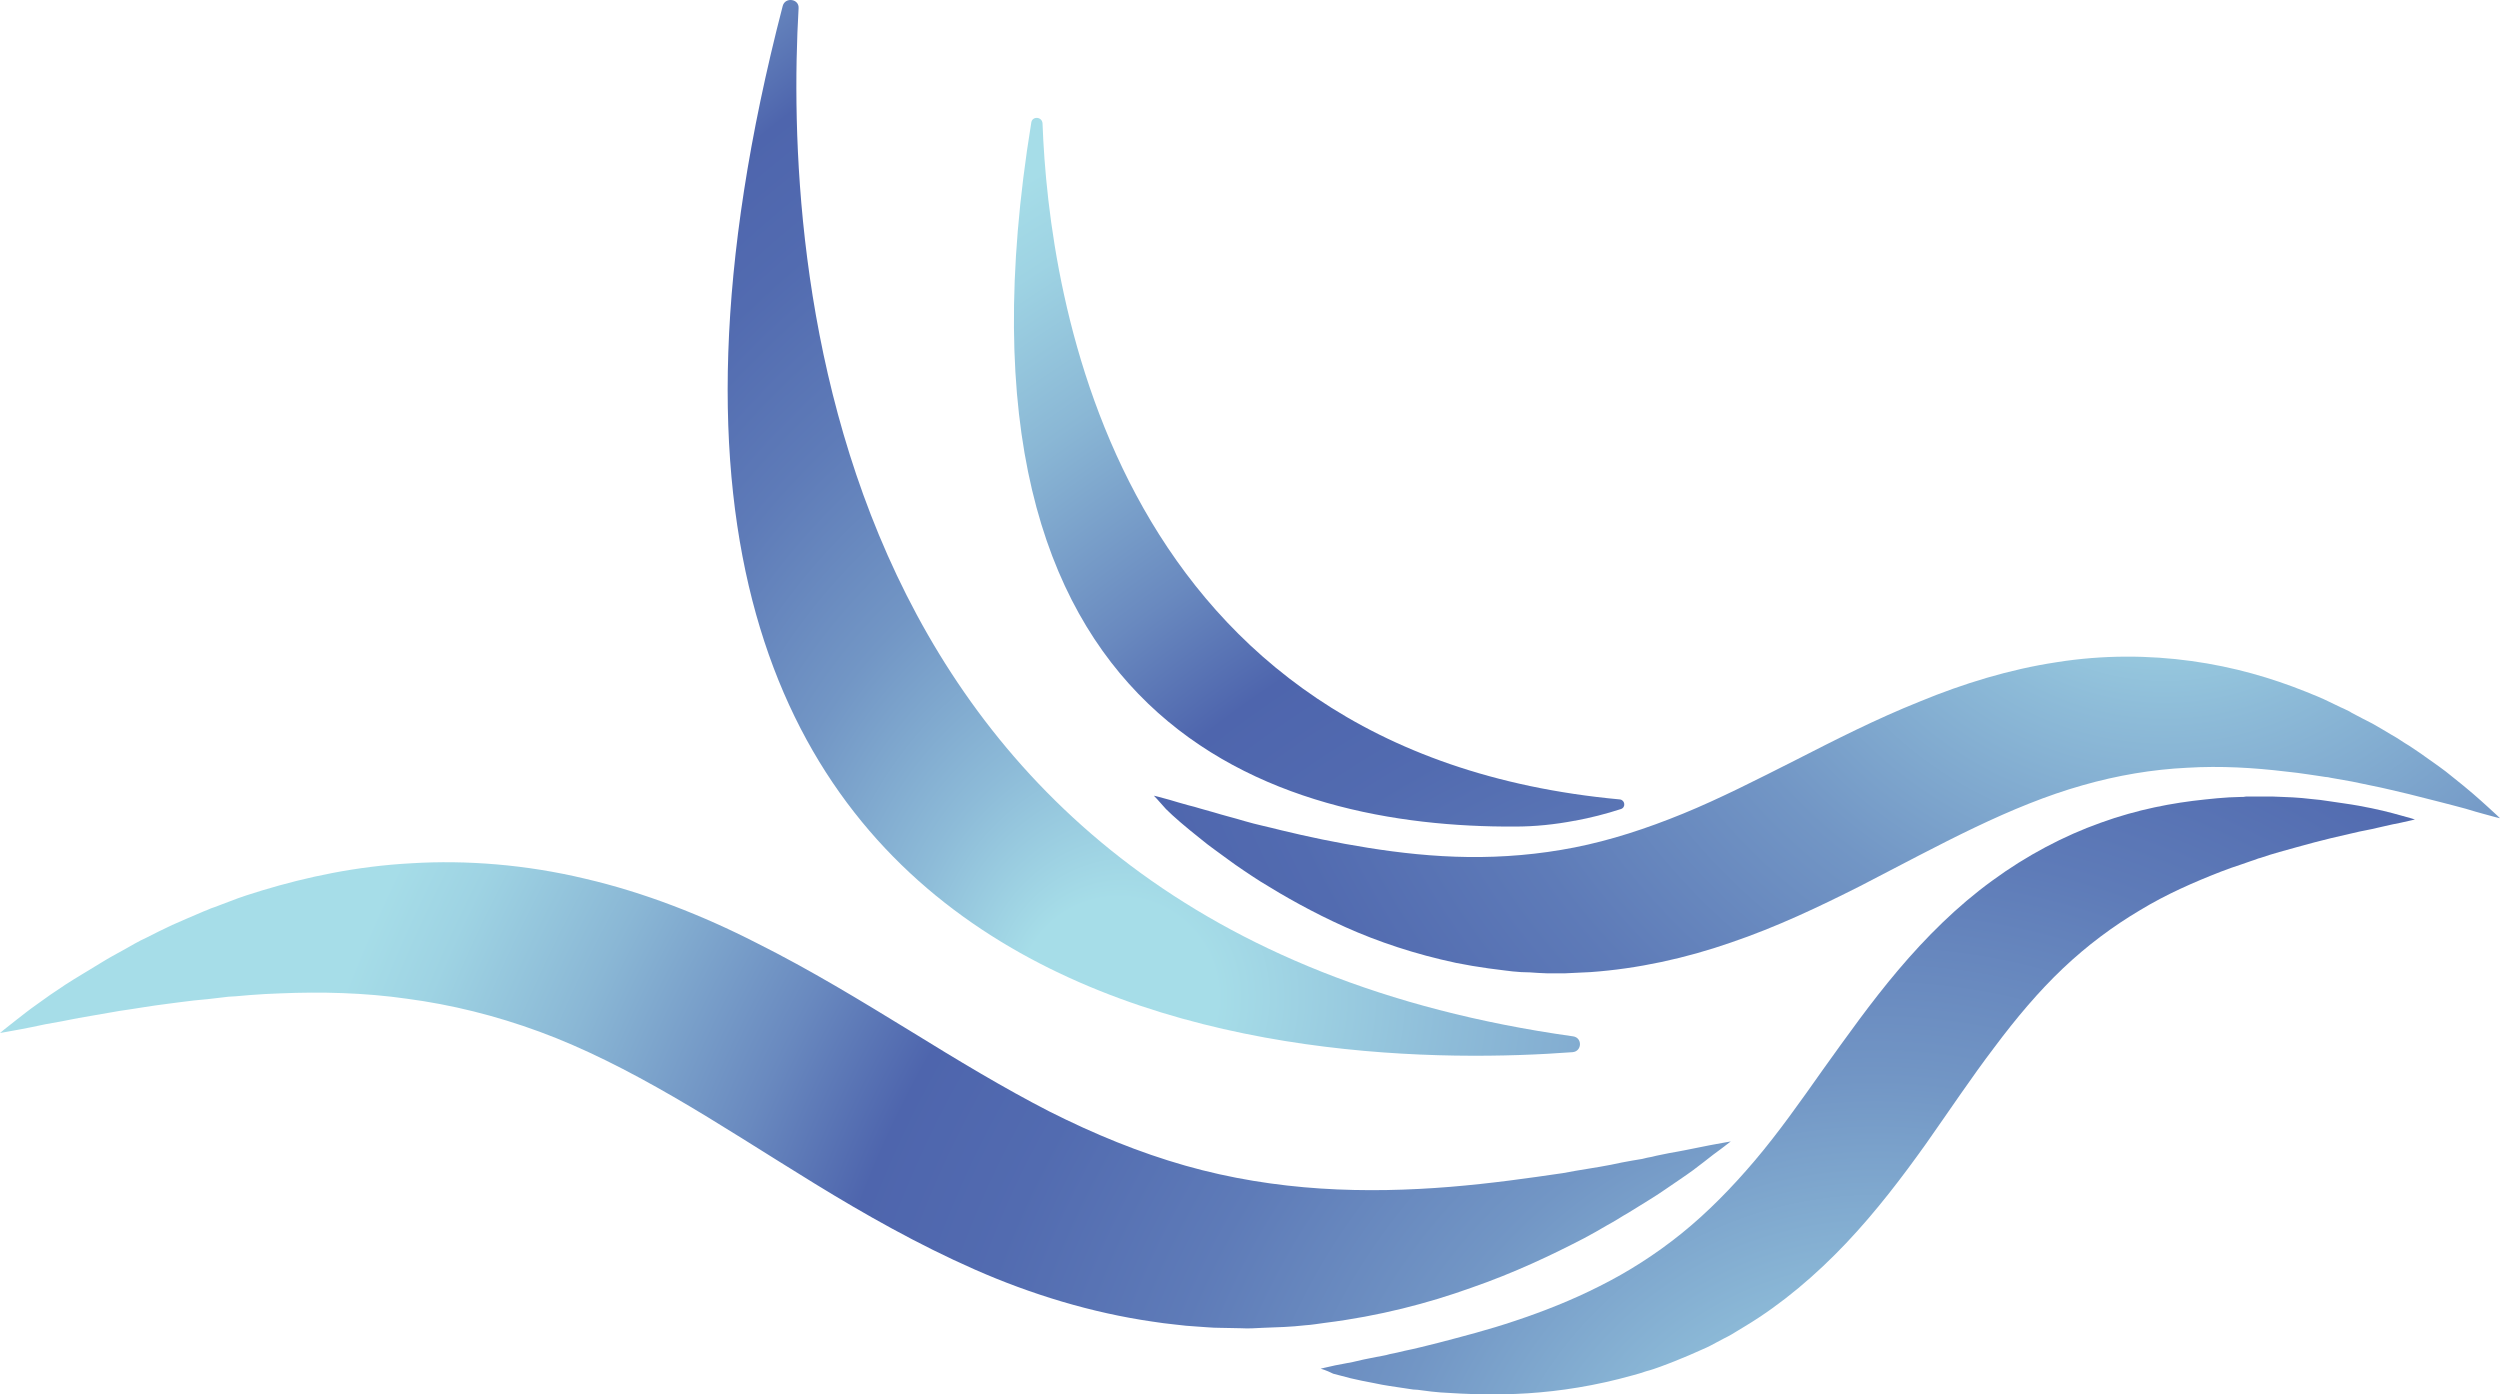
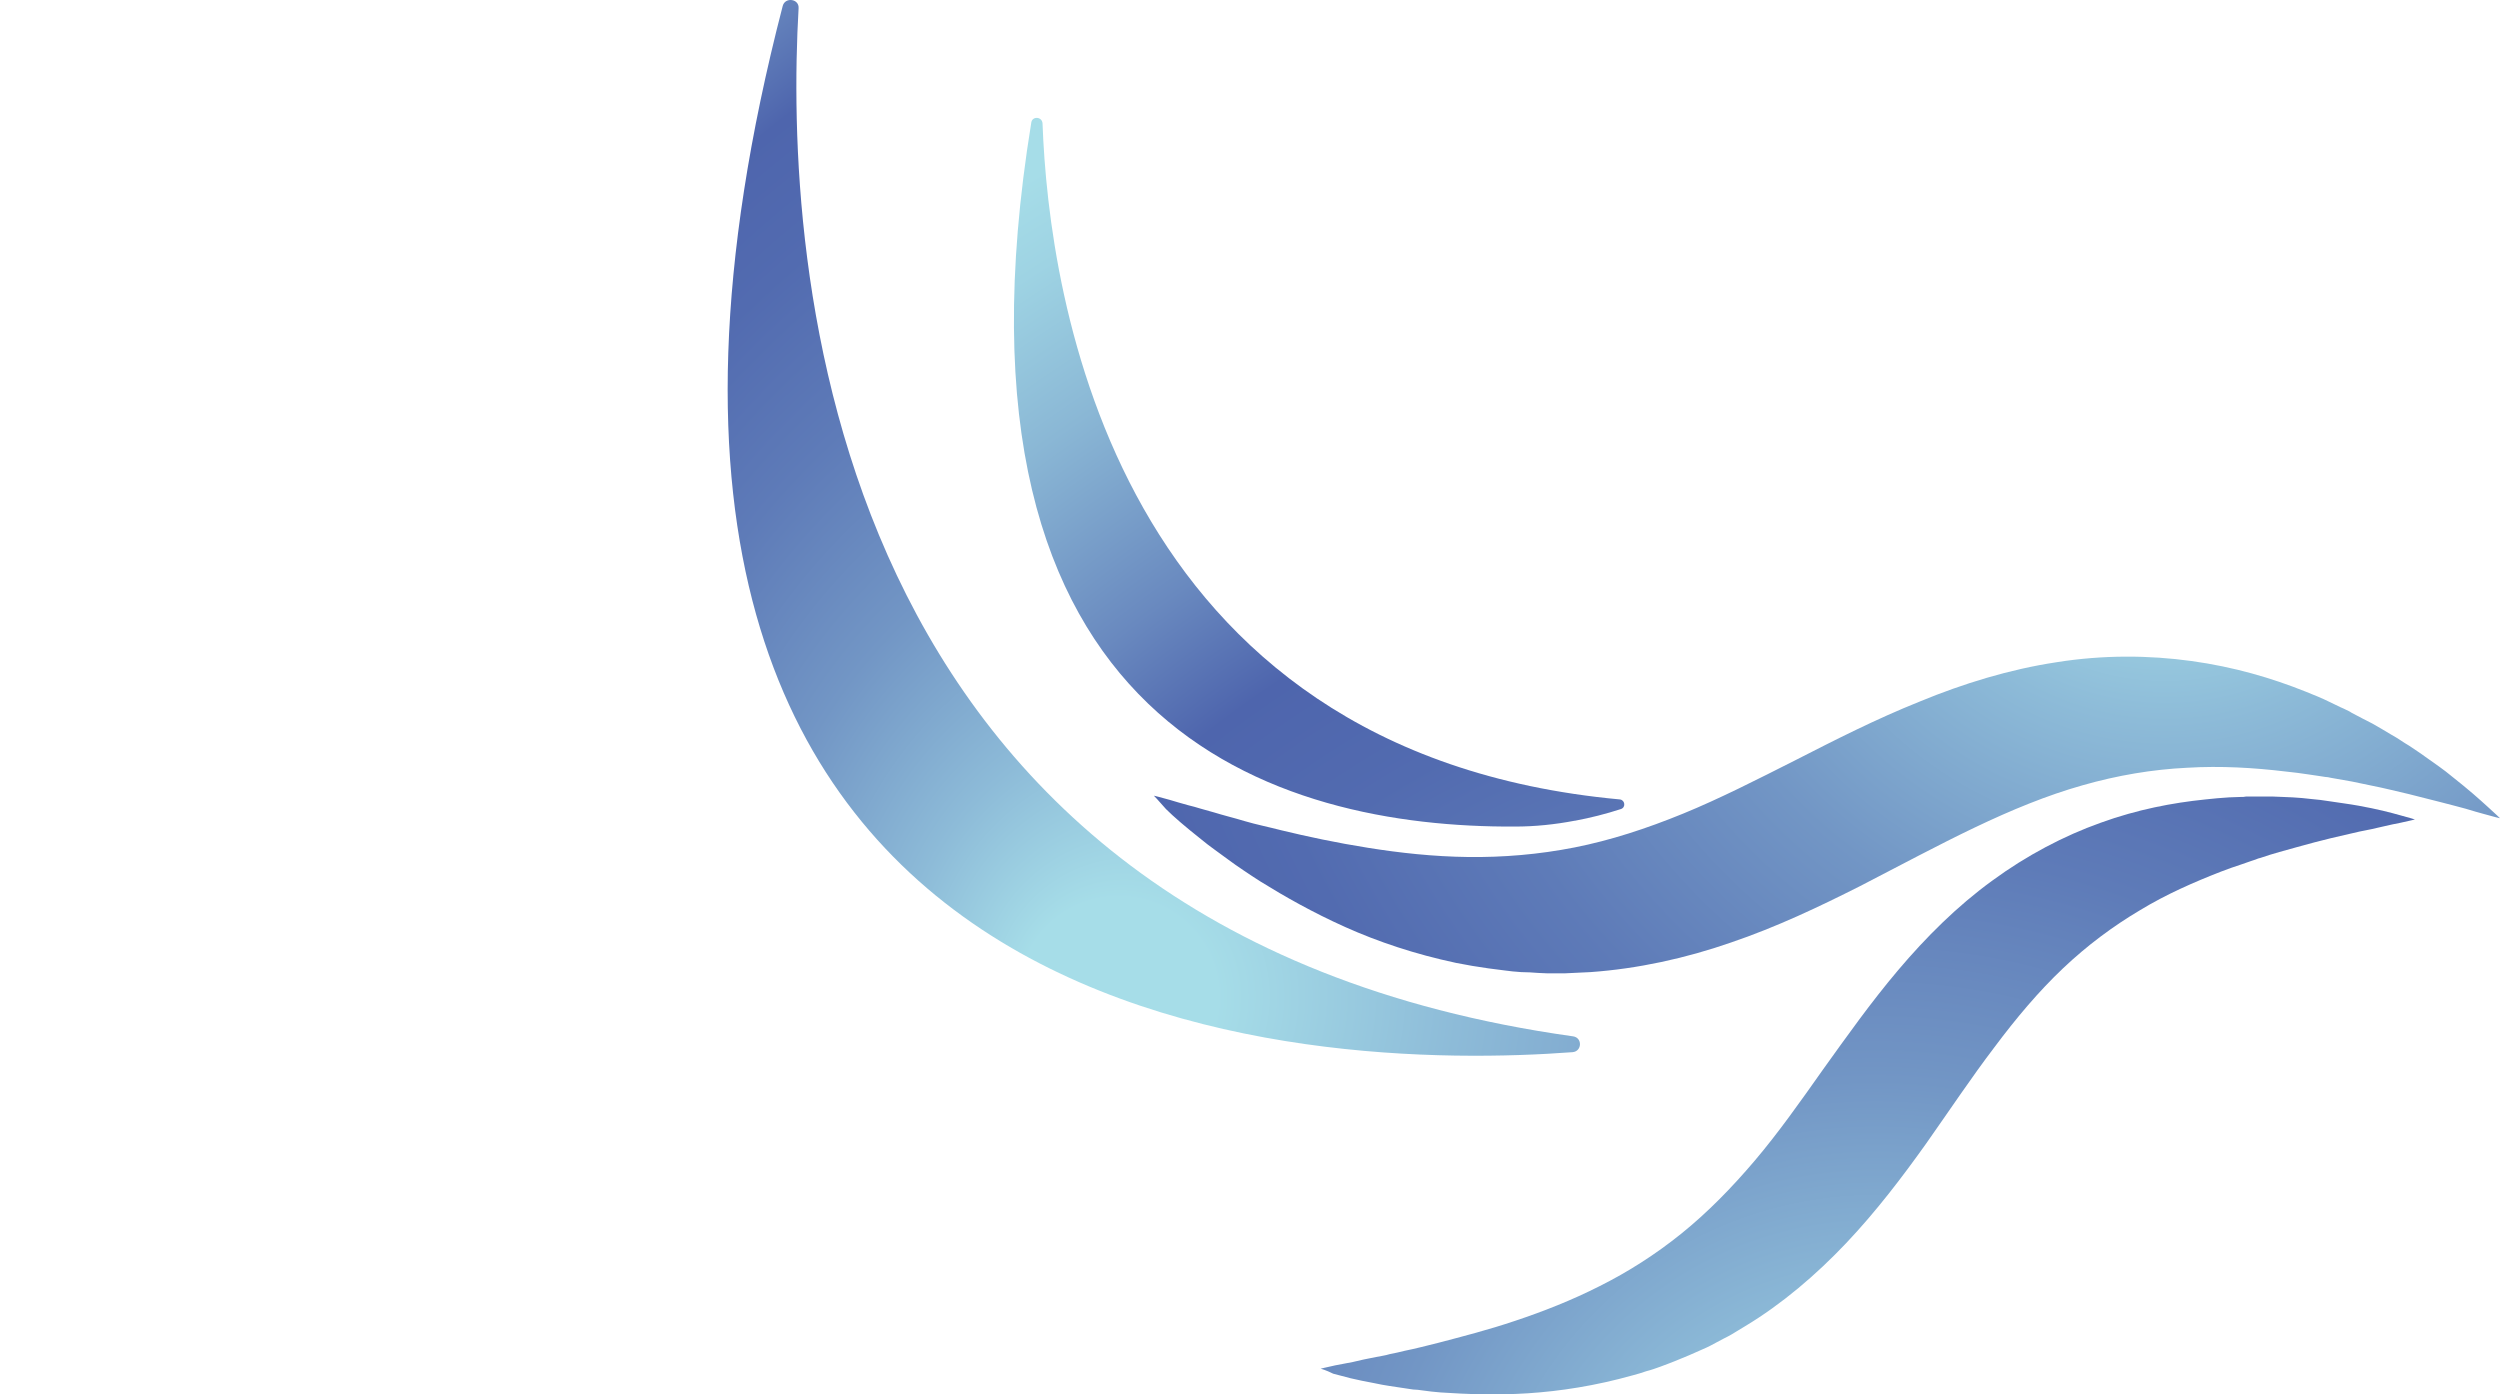
<svg xmlns="http://www.w3.org/2000/svg" xmlns:xlink="http://www.w3.org/1999/xlink" id="Layer_1" viewBox="0 0 599.5 334.37">
  <defs>
    <style>.cls-1{fill:url(#radial-gradient-2);}.cls-1,.cls-2,.cls-3,.cls-4,.cls-5{stroke-width:0px;}.cls-2{fill:url(#radial-gradient-5);}.cls-3{fill:url(#radial-gradient);}.cls-4{fill:url(#radial-gradient-3);}.cls-5{fill:url(#radial-gradient-4);}</style>
    <radialGradient id="radial-gradient" cx="449.84" cy="-500.69" fx="449.84" fy="-500.69" r="394.68" gradientTransform="translate(0 -119.43) scale(1 -1)" gradientUnits="userSpaceOnUse">
      <stop offset=".06" stop-color="#a6dde8" />
      <stop offset=".17" stop-color="#8dbbd8" />
      <stop offset=".31" stop-color="#7296c5" />
      <stop offset=".45" stop-color="#5e7bb8" />
      <stop offset=".57" stop-color="#526bb0" />
      <stop offset=".66" stop-color="#4e65ad" />
      <stop offset=".74" stop-color="#6989bf" />
      <stop offset=".86" stop-color="#8ab7d5" />
      <stop offset=".95" stop-color="#9ed3e3" />
      <stop offset="1" stop-color="#a6dde8" />
    </radialGradient>
    <radialGradient id="radial-gradient-2" cx="519.18" cy="-224.03" fx="519.18" fy="-224.03" r="402.65" xlink:href="#radial-gradient" />
    <radialGradient id="radial-gradient-3" cx="449.85" cy="-500.69" fx="449.85" fy="-500.69" r="394.69" xlink:href="#radial-gradient" />
    <radialGradient id="radial-gradient-4" cx="464.15" cy="-422.59" fx="330.91" fy="-422.59" r="394.68" gradientTransform="translate(-96.88 -161.21) rotate(-3.62) scale(1 -1)" xlink:href="#radial-gradient" />
    <radialGradient id="radial-gradient-5" cx="449.84" cy="-500.69" fx="449.84" fy="-500.69" r="394.69" xlink:href="#radial-gradient" />
  </defs>
  <g id="Layer_1_copy">
-     <path class="cls-3" d="m415.1,273.71s-1.8.3-5,.9c-1.6.3-3.6.7-6,1.2-1.2.2-2.4.5-3.8.7-1.3.3-2.7.5-4.2.9-.7.1-1.5.3-2.3.5-.8.1-1.6.3-2.4.4-1.6.3-3.4.6-5.1,1-3.5.7-7.4,1.2-11.5,2-8.2,1.2-17.3,2.5-27.1,3.3-9.8.8-20.3,1.1-31,.4s-21.6-2.4-32.5-5.5-21.7-7.5-32.6-13c-10.9-5.6-22-12.3-33.5-19.4-11.6-7.1-23.7-14.5-36.7-21-12.9-6.6-26.9-12.1-41.1-15.4-14.2-3.4-28.5-4.5-41.6-3.7-13.2.7-25.2,3.3-35.8,6.5-2.6.8-5.2,1.6-7.7,2.6-1.2.5-2.5.9-3.7,1.4-.6.2-1.2.4-1.8.7-.6.2-1.2.5-1.7.7-2.3,1-4.5,1.9-6.7,2.9-2.1,1-4.2,2-6.1,3-2,.9-3.8,2-5.6,3-1.8,1-3.5,1.9-5.1,2.9-3.2,2-6.2,3.7-8.8,5.4s-4.9,3.3-6.8,4.7c-2,1.4-3.6,2.7-4.9,3.7-2.6,2-4,3.2-4,3.2,0,0,1.8-.3,5-.9,1.6-.3,3.6-.7,5.9-1.2,2.4-.4,5-.9,8-1.5,3-.5,6.3-1.1,9.8-1.7,3.6-.5,7.4-1.2,11.5-1.7,2-.3,4.1-.5,6.3-.8,2.2-.2,4.3-.4,6.6-.7.6-.1,1.1-.1,1.7-.2.6,0,1.1-.1,1.7-.1,1.2-.1,2.3-.2,3.5-.3,2.3-.2,4.7-.3,7.2-.4,9.7-.4,20.1-.2,30.5,1.3,10.5,1.4,21.1,4,31.7,7.9s21.2,9.3,32.1,15.6c10.9,6.3,22.1,13.6,34,20.9s24.6,14.5,38.2,20.5c13.6,6,28.1,10.4,42.6,12.5,1.8.3,3.6.5,5.4.7.9.1,1.8.2,2.7.3.9.1,1.8.1,2.7.2,1.8.1,3.5.3,5.3.3s3.5.1,5.2.1c1.7.1,3.5,0,5.2-.1s3.4-.1,5.1-.2,3.4-.2,5-.4c1.7-.1,3.3-.4,4.9-.6,12.9-1.6,24.7-4.7,35-8.4,10.4-3.6,19.4-7.9,27.1-11.9,1.9-1,3.8-2.1,5.5-3.1.9-.5,1.8-1,2.6-1.5.8-.5,1.6-1,2.5-1.5,3.2-2,6.1-3.7,8.7-5.5s4.9-3.3,6.8-4.7c1.9-1.4,3.5-2.7,4.8-3.7,2.9-2.1,4.3-3.3,4.3-3.2h0Z" />
    <path class="cls-1" d="m276.7,190.81s1.4.3,3.8,1c1.2.4,2.8.8,4.5,1.3.9.2,1.9.5,2.9.8s2.1.6,3.2.9c.6.2,1.1.3,1.7.5s1.2.3,1.8.5c1.2.3,2.5.7,3.9,1.1,2.7.8,5.7,1.4,8.8,2.2,6.2,1.5,13.2,3,20.8,4.2,7.5,1.2,15.6,2.1,24,2.2,8.3.1,16.9-.6,25.5-2.3s17.2-4.5,26-8.1,17.8-8.2,27.1-12.9c9.4-4.8,19.2-9.8,29.7-14,10.4-4.3,21.5-7.7,32.7-9.4,11.2-1.8,22.3-1.7,32.4-.3,10.2,1.4,19.3,4.1,27.3,7.3,2,.8,4,1.6,5.8,2.5.9.4,1.8.9,2.7,1.3.5.2.9.4,1.3.6.4.2.9.4,1.3.7,1.7.9,3.4,1.8,5,2.6,1.6.9,3.1,1.8,4.6,2.7,1.5.8,2.8,1.8,4.2,2.6,1.3.9,2.6,1.7,3.8,2.6,2.4,1.7,4.6,3.2,6.5,4.8,1.9,1.5,3.6,2.9,5,4.1,1.4,1.2,2.6,2.3,3.6,3.2,1.9,1.7,2.9,2.7,2.9,2.7,0,0-1.4-.3-3.8-1-1.2-.3-2.8-.8-4.5-1.3-1.8-.5-3.8-1-6.1-1.6s-4.8-1.2-7.5-1.9c-2.7-.6-5.7-1.4-8.8-2-1.6-.3-3.2-.7-4.8-1-1.7-.3-3.3-.6-5.1-.9-.4-.1-.9-.2-1.3-.2-.4-.1-.9-.1-1.3-.2-.9-.1-1.8-.3-2.7-.4-1.8-.3-3.7-.5-5.5-.7-7.5-.9-15.5-1.4-23.7-.9-8.2.4-16.6,1.8-25,4.2-8.5,2.4-17,5.9-25.8,10.1-8.8,4.2-17.9,9.1-27.6,14.1-9.7,4.9-20,9.8-30.9,13.5-10.9,3.8-22.4,6.3-33.7,7.1-1.4.1-2.8.1-4.2.2-.7,0-1.4.1-2.1.1h-2.1c-1.4,0-2.8,0-4.1-.1-1.4-.1-2.7-.2-4.1-.2-1.4-.1-2.7-.2-4-.4s-2.6-.3-3.9-.5-2.6-.4-3.9-.6c-1.3-.2-2.5-.5-3.8-.7-9.9-2.1-18.8-5.1-26.6-8.6-7.8-3.5-14.5-7.3-20.3-10.9-1.4-.9-2.8-1.8-4.1-2.7-.6-.4-1.3-.9-1.9-1.3-.6-.4-1.2-.9-1.8-1.3-2.4-1.8-4.5-3.2-6.4-4.8-1.9-1.5-3.6-2.9-5-4.1-1.4-1.2-2.6-2.3-3.5-3.2-1.9-2.2-2.9-3.2-2.9-3.2h0Z" />
    <path class="cls-4" d="m316.7,328.21s1.2-.3,3.5-.8c1.1-.2,2.6-.5,4.2-.8.8-.2,1.7-.4,2.6-.6s1.9-.4,3-.6c.5-.1,1.1-.2,1.6-.3.5-.1,1.1-.2,1.7-.4,1.1-.2,2.4-.5,3.6-.8,2.5-.5,5.2-1.2,8-1.9,5.7-1.5,12-3.1,18.5-5.3,6.6-2.2,13.5-4.9,20.2-8.3,6.8-3.4,13.4-7.6,19.6-12.6s12-10.9,17.6-17.5,10.9-14.1,16.4-21.9c5.6-7.8,11.4-16,18-23.8s14.1-15.3,22.5-21.4c8.3-6.1,17.3-10.8,26-13.9,8.8-3.2,17.3-4.8,25.1-5.6,2-.2,3.8-.4,5.7-.5.9,0,1.8-.1,2.8-.1.5,0,.9,0,1.3-.1h6.4c1.7.1,3.3.1,4.8.2,1.5.1,3,.2,4.5.4,1.4.1,2.8.3,4.1.5,2.6.4,5,.7,7.2,1.1,2.2.4,4.1.8,5.8,1.2s3.1.8,4.2,1.1c2.3.6,3.5,1,3.5,1,0,0-1.2.3-3.5.8-1.1.2-2.5.5-4.2.9-1.6.4-3.5.8-5.6,1.2-2.1.5-4.4,1-6.9,1.6s-5.1,1.3-8,2.1c-1.4.4-2.8.8-4.3,1.2s-3,.9-4.5,1.4c-.4.1-.8.2-1.2.4-.4.1-.8.3-1.2.4-.8.3-1.5.5-2.3.8-1.6.5-3.2,1.1-4.8,1.7-6.4,2.5-13.1,5.4-19.5,9.3-6.4,3.8-12.6,8.4-18.4,13.9s-11.2,11.9-16.5,19c-5.4,7.1-10.6,14.9-16.3,23-5.7,8-12,16.3-19.2,23.9s-15.4,14.6-24.2,19.9c-1.1.7-2.2,1.3-3.3,2-.5.3-1.1.6-1.7.9s-1.1.6-1.7.9c-1.1.6-2.2,1.2-3.4,1.7-1.1.5-2.3,1-3.4,1.5s-2.3.9-3.4,1.4c-1.1.4-2.2.9-3.4,1.3-1.1.4-2.2.8-3.4,1.1-1.1.4-2.2.7-3.3,1-8.9,2.5-17.4,3.8-25.1,4.3-7.8.5-14.8.2-20.9-.2-1.5-.1-3-.3-4.5-.5-.7-.1-1.4-.2-2.1-.2-.7-.1-1.4-.2-2-.3-2.6-.4-5-.7-7.2-1.2-2.2-.4-4.1-.8-5.8-1.2-1.6-.4-3-.8-4.2-1.1-1.8-.9-3-1.2-3-1.2h0Z" />
    <path class="cls-5" d="m191.5,2.01c-3.4,59.2,4.3,221.1,185.7,246.5,2.3.3,2.2,3.6-.1,3.8-60.3,4.5-254.6.5-189.4-250.9.6-2.2,4-1.7,3.8.6Z" />
    <path class="cls-2" d="m363.3,198.21c4.8,0,9.6-.5,14.3-1.4h.1c3.7-.7,7.3-1.6,11-2.8,1.2-.4,1-2.1-.2-2.3-121.6-11.2-137-120.9-138.5-162.1-.1-1.7-2.5-1.8-2.7-.2-23.8,146.1,59.8,169.1,116,168.8h0Z" />
  </g>
</svg>